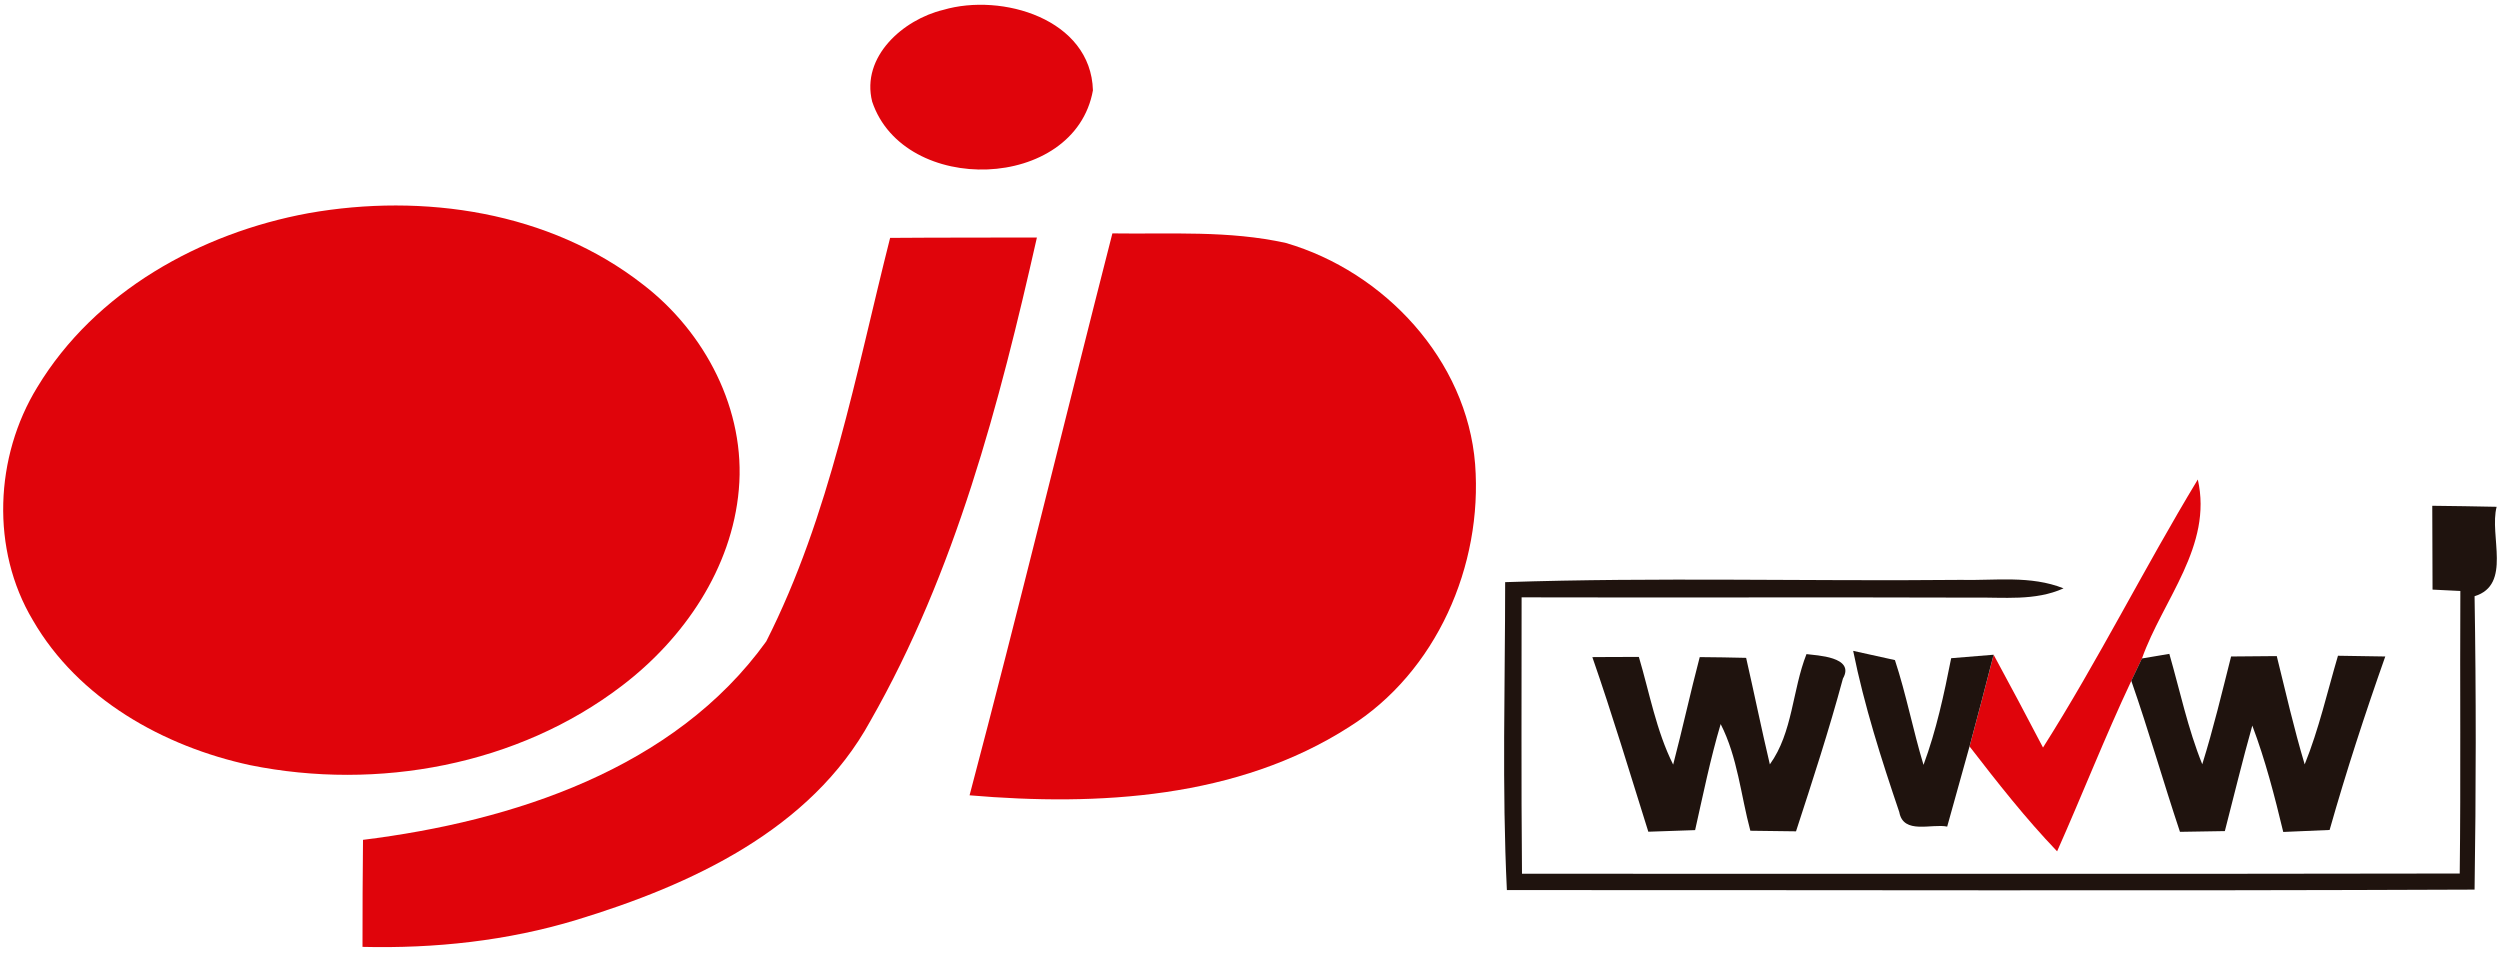
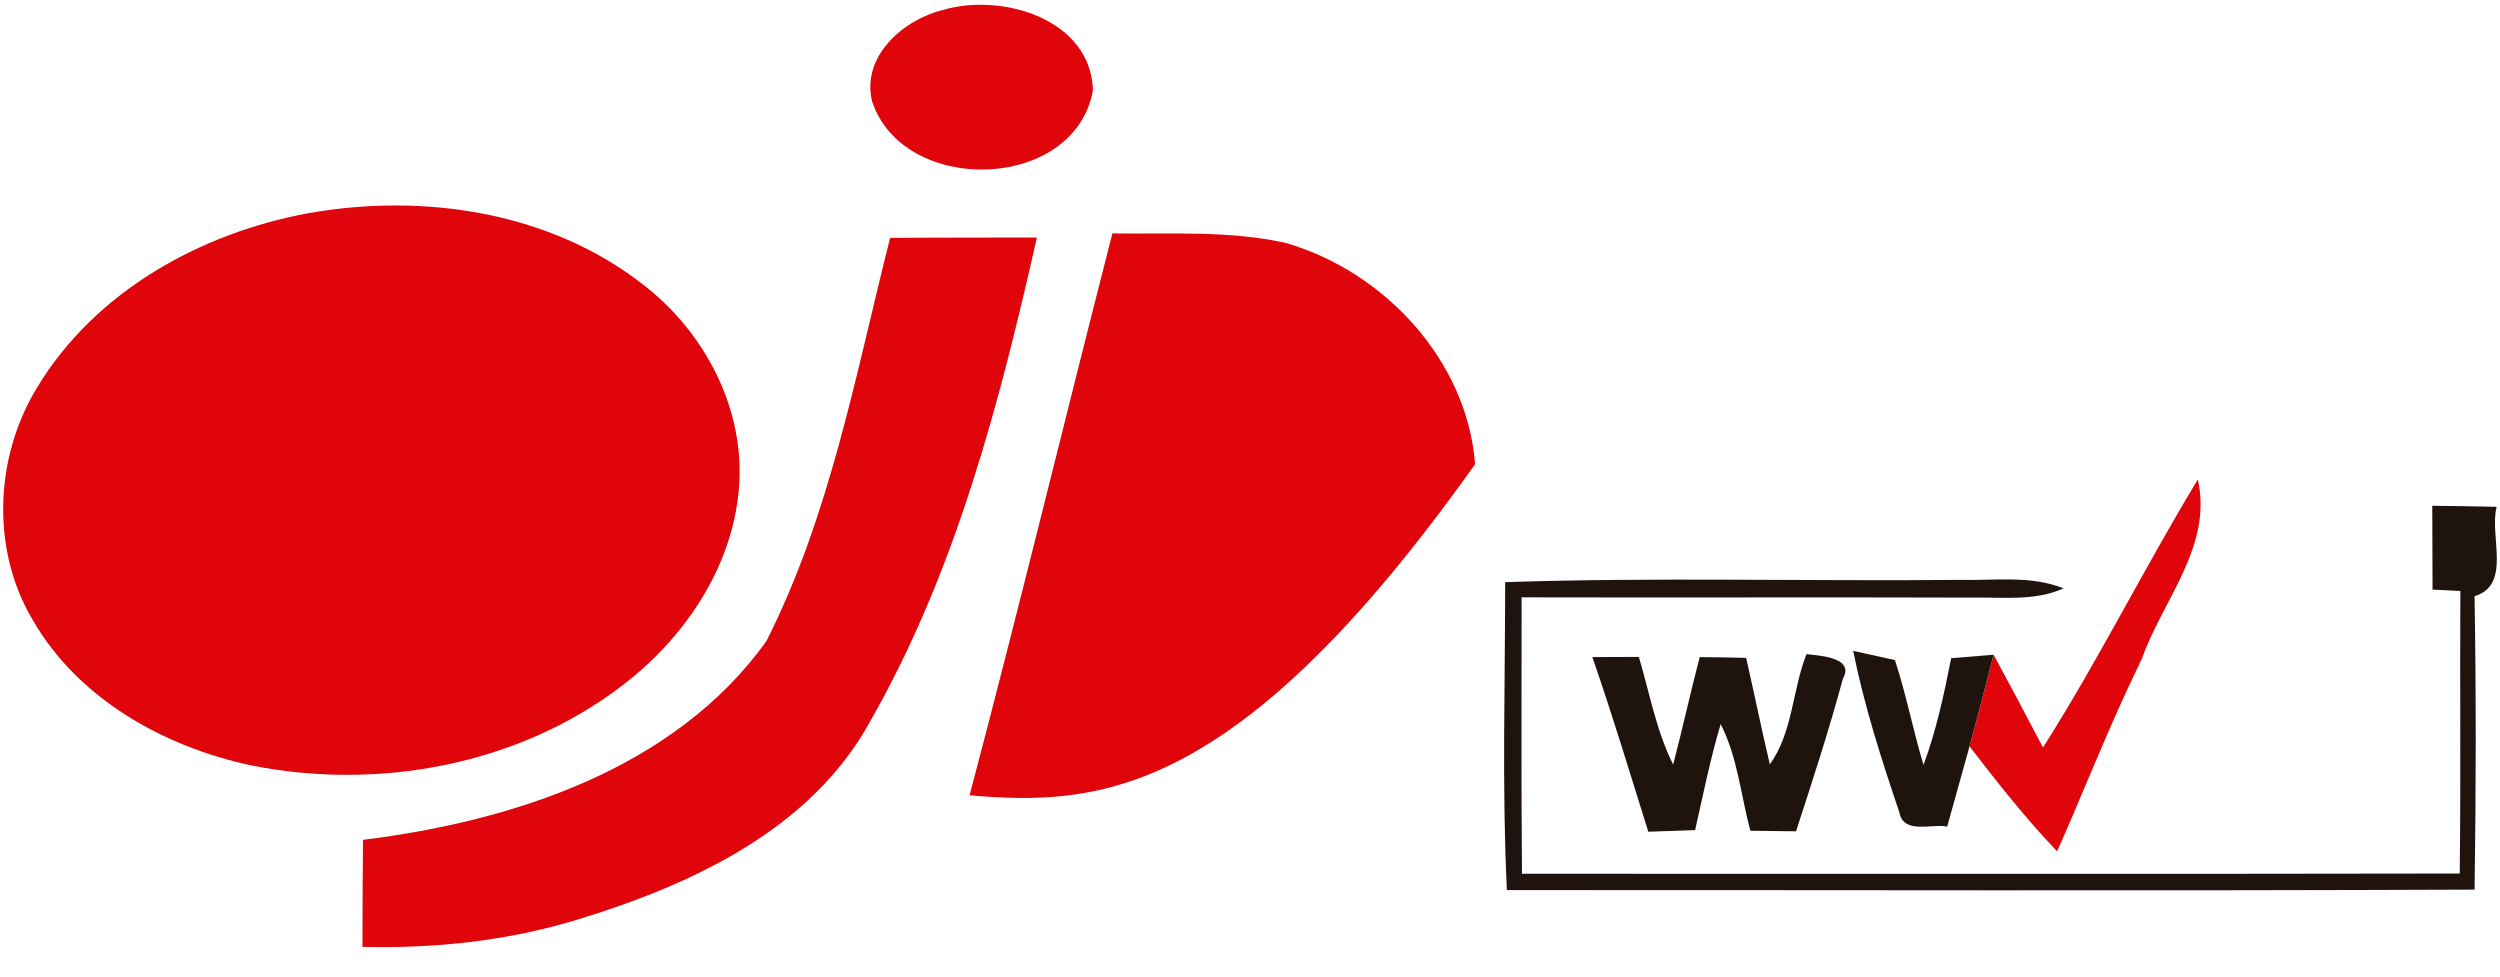
<svg xmlns="http://www.w3.org/2000/svg" width="64px" height="25px" viewBox="0 0 64 25" version="1.1">
  <title>ojd-interactiva-200</title>
  <desc>Created with Sketch.</desc>
  <g id="bueno" stroke="none" stroke-width="1" fill="none" fill-rule="evenodd">
    <g id="escritorio1-copy" transform="translate(-1153, -9672)">
      <g id="pie" transform="translate(267.5, 9621)">
        <g id="ojd-interactiva-200" transform="translate(883, 48.5)">
          <g id="#ffffffff" />
          <g id="#e0040bff" transform="translate(2.555, 2.555)" fill="#E0040B" fill-rule="nonzero">
            <path d="M24.092,0.198 C25.59,-0.243 27.873,0.428 27.924,2.258 C27.458,4.85 23.083,4.969 22.272,2.545 C21.985,1.395 23.067,0.444 24.092,0.198 Z" id="Path" />
            <path d="M7.839,5.403 C10.777,4.882 14.012,5.358 16.406,7.229 C17.997,8.449 19.041,10.445 18.859,12.476 C18.683,14.497 17.454,16.291 15.87,17.498 C13.201,19.539 9.611,20.194 6.348,19.533 C4.129,19.054 1.948,17.834 0.786,15.822 C-0.294,14.015 -0.192,11.636 0.9,9.857 C2.379,7.408 5.077,5.911 7.839,5.403 Z" id="Path" />
            <path d="M22.732,6.035 C23.987,6.025 25.239,6.029 26.49,6.025 C25.529,10.279 24.405,14.586 22.228,18.399 C20.701,21.196 17.623,22.604 14.711,23.492 C12.935,24.032 11.077,24.23 9.225,24.185 C9.225,23.272 9.228,22.358 9.238,21.445 C13.073,20.969 17.211,19.632 19.561,16.365 C21.196,13.137 21.851,9.519 22.732,6.035 Z" id="Path" />
-             <path d="M28.422,5.92 C29.904,5.942 31.408,5.84 32.867,6.166 C35.383,6.9 37.497,9.158 37.708,11.827 C37.906,14.42 36.718,17.154 34.483,18.555 C31.625,20.388 28.061,20.586 24.766,20.305 C26.031,15.522 27.196,10.713 28.422,5.92 Z" id="Path" />
+             <path d="M28.422,5.92 C29.904,5.942 31.408,5.84 32.867,6.166 C35.383,6.9 37.497,9.158 37.708,11.827 C31.625,20.388 28.061,20.586 24.766,20.305 C26.031,15.522 27.196,10.713 28.422,5.92 Z" id="Path" />
            <path d="M52.246,19.082 C53.661,16.85 54.842,14.478 56.209,12.22 C56.595,13.919 55.315,15.295 54.779,16.802 C54.686,16.994 54.597,17.182 54.507,17.374 C53.83,18.811 53.252,20.289 52.607,21.739 C51.799,20.896 51.078,19.976 50.366,19.054 C50.576,18.271 50.781,17.489 50.982,16.707 C51.41,17.495 51.831,18.287 52.246,19.082 Z" id="Path" />
          </g>
          <g id="#1f130eff" transform="translate(40.872, 15.327)" fill="#1F130E" fill-rule="nonzero">
            <path d="M23.894,0.121 C24.444,0.128 24.993,0.134 25.542,0.147 C25.347,0.885 25.938,2.143 24.977,2.436 C25.018,4.94 25.015,7.443 24.977,9.947 C16.719,9.982 8.462,9.956 0.204,9.959 C0.077,7.335 0.16,4.704 0.16,2.076 C4.039,1.948 7.925,2.056 11.808,2.018 C12.693,2.04 13.609,1.897 14.455,2.235 C13.724,2.564 12.92,2.459 12.147,2.472 C8.293,2.459 4.435,2.475 0.581,2.465 C0.584,4.822 0.568,7.181 0.591,9.541 C8.593,9.538 16.595,9.551 24.597,9.535 C24.626,7.124 24.6,4.713 24.613,2.302 C24.434,2.293 24.076,2.277 23.901,2.267 C23.898,1.552 23.898,0.837 23.894,0.121 Z" id="Path" />
-             <path d="M16.461,4.03 C16.636,4.001 16.988,3.944 17.163,3.912 C17.435,4.857 17.636,5.824 18.006,6.738 C18.29,5.828 18.511,4.901 18.744,3.979 C19.133,3.975 19.523,3.972 19.913,3.969 C20.142,4.895 20.353,5.824 20.628,6.741 C20.992,5.84 21.206,4.889 21.48,3.96 C21.883,3.966 22.285,3.972 22.691,3.979 C22.173,5.444 21.691,6.923 21.266,8.42 C20.87,8.436 20.475,8.455 20.079,8.471 C19.858,7.552 19.622,6.635 19.287,5.748 C19.034,6.645 18.817,7.549 18.584,8.449 C18.297,8.455 17.722,8.465 17.435,8.468 C17.007,7.185 16.636,5.882 16.189,4.601 C16.279,4.41 16.368,4.221 16.461,4.03 Z" id="Path" />
            <path d="M2.392,3.995 C2.689,3.991 3.286,3.991 3.583,3.991 C3.857,4.914 4.027,5.879 4.461,6.747 C4.7,5.834 4.901,4.908 5.141,3.995 C5.537,3.998 5.933,4.004 6.329,4.014 C6.536,4.921 6.722,5.834 6.936,6.741 C7.526,5.923 7.51,4.838 7.874,3.918 C8.123,3.953 9.129,3.982 8.807,4.544 C8.452,5.863 8.028,7.159 7.606,8.455 C7.217,8.452 6.827,8.446 6.437,8.44 C6.192,7.529 6.112,6.559 5.677,5.709 C5.412,6.603 5.227,7.517 5.023,8.424 C4.624,8.44 4.225,8.452 3.825,8.465 C3.356,6.971 2.906,5.473 2.392,3.995 Z" id="Path" />
            <path d="M10.25,7.964 C9.79,6.607 9.353,5.24 9.069,3.835 C9.337,3.896 9.87,4.014 10.138,4.071 C10.429,4.953 10.601,5.866 10.87,6.754 C11.198,5.869 11.396,4.946 11.578,4.023 C11.85,4.001 12.393,3.956 12.664,3.934 C12.463,4.716 12.259,5.499 12.048,6.281 C11.859,6.964 11.665,7.648 11.476,8.334 C11.08,8.251 10.355,8.545 10.25,7.964 Z" id="Path" />
          </g>
        </g>
      </g>
    </g>
  </g>
</svg>